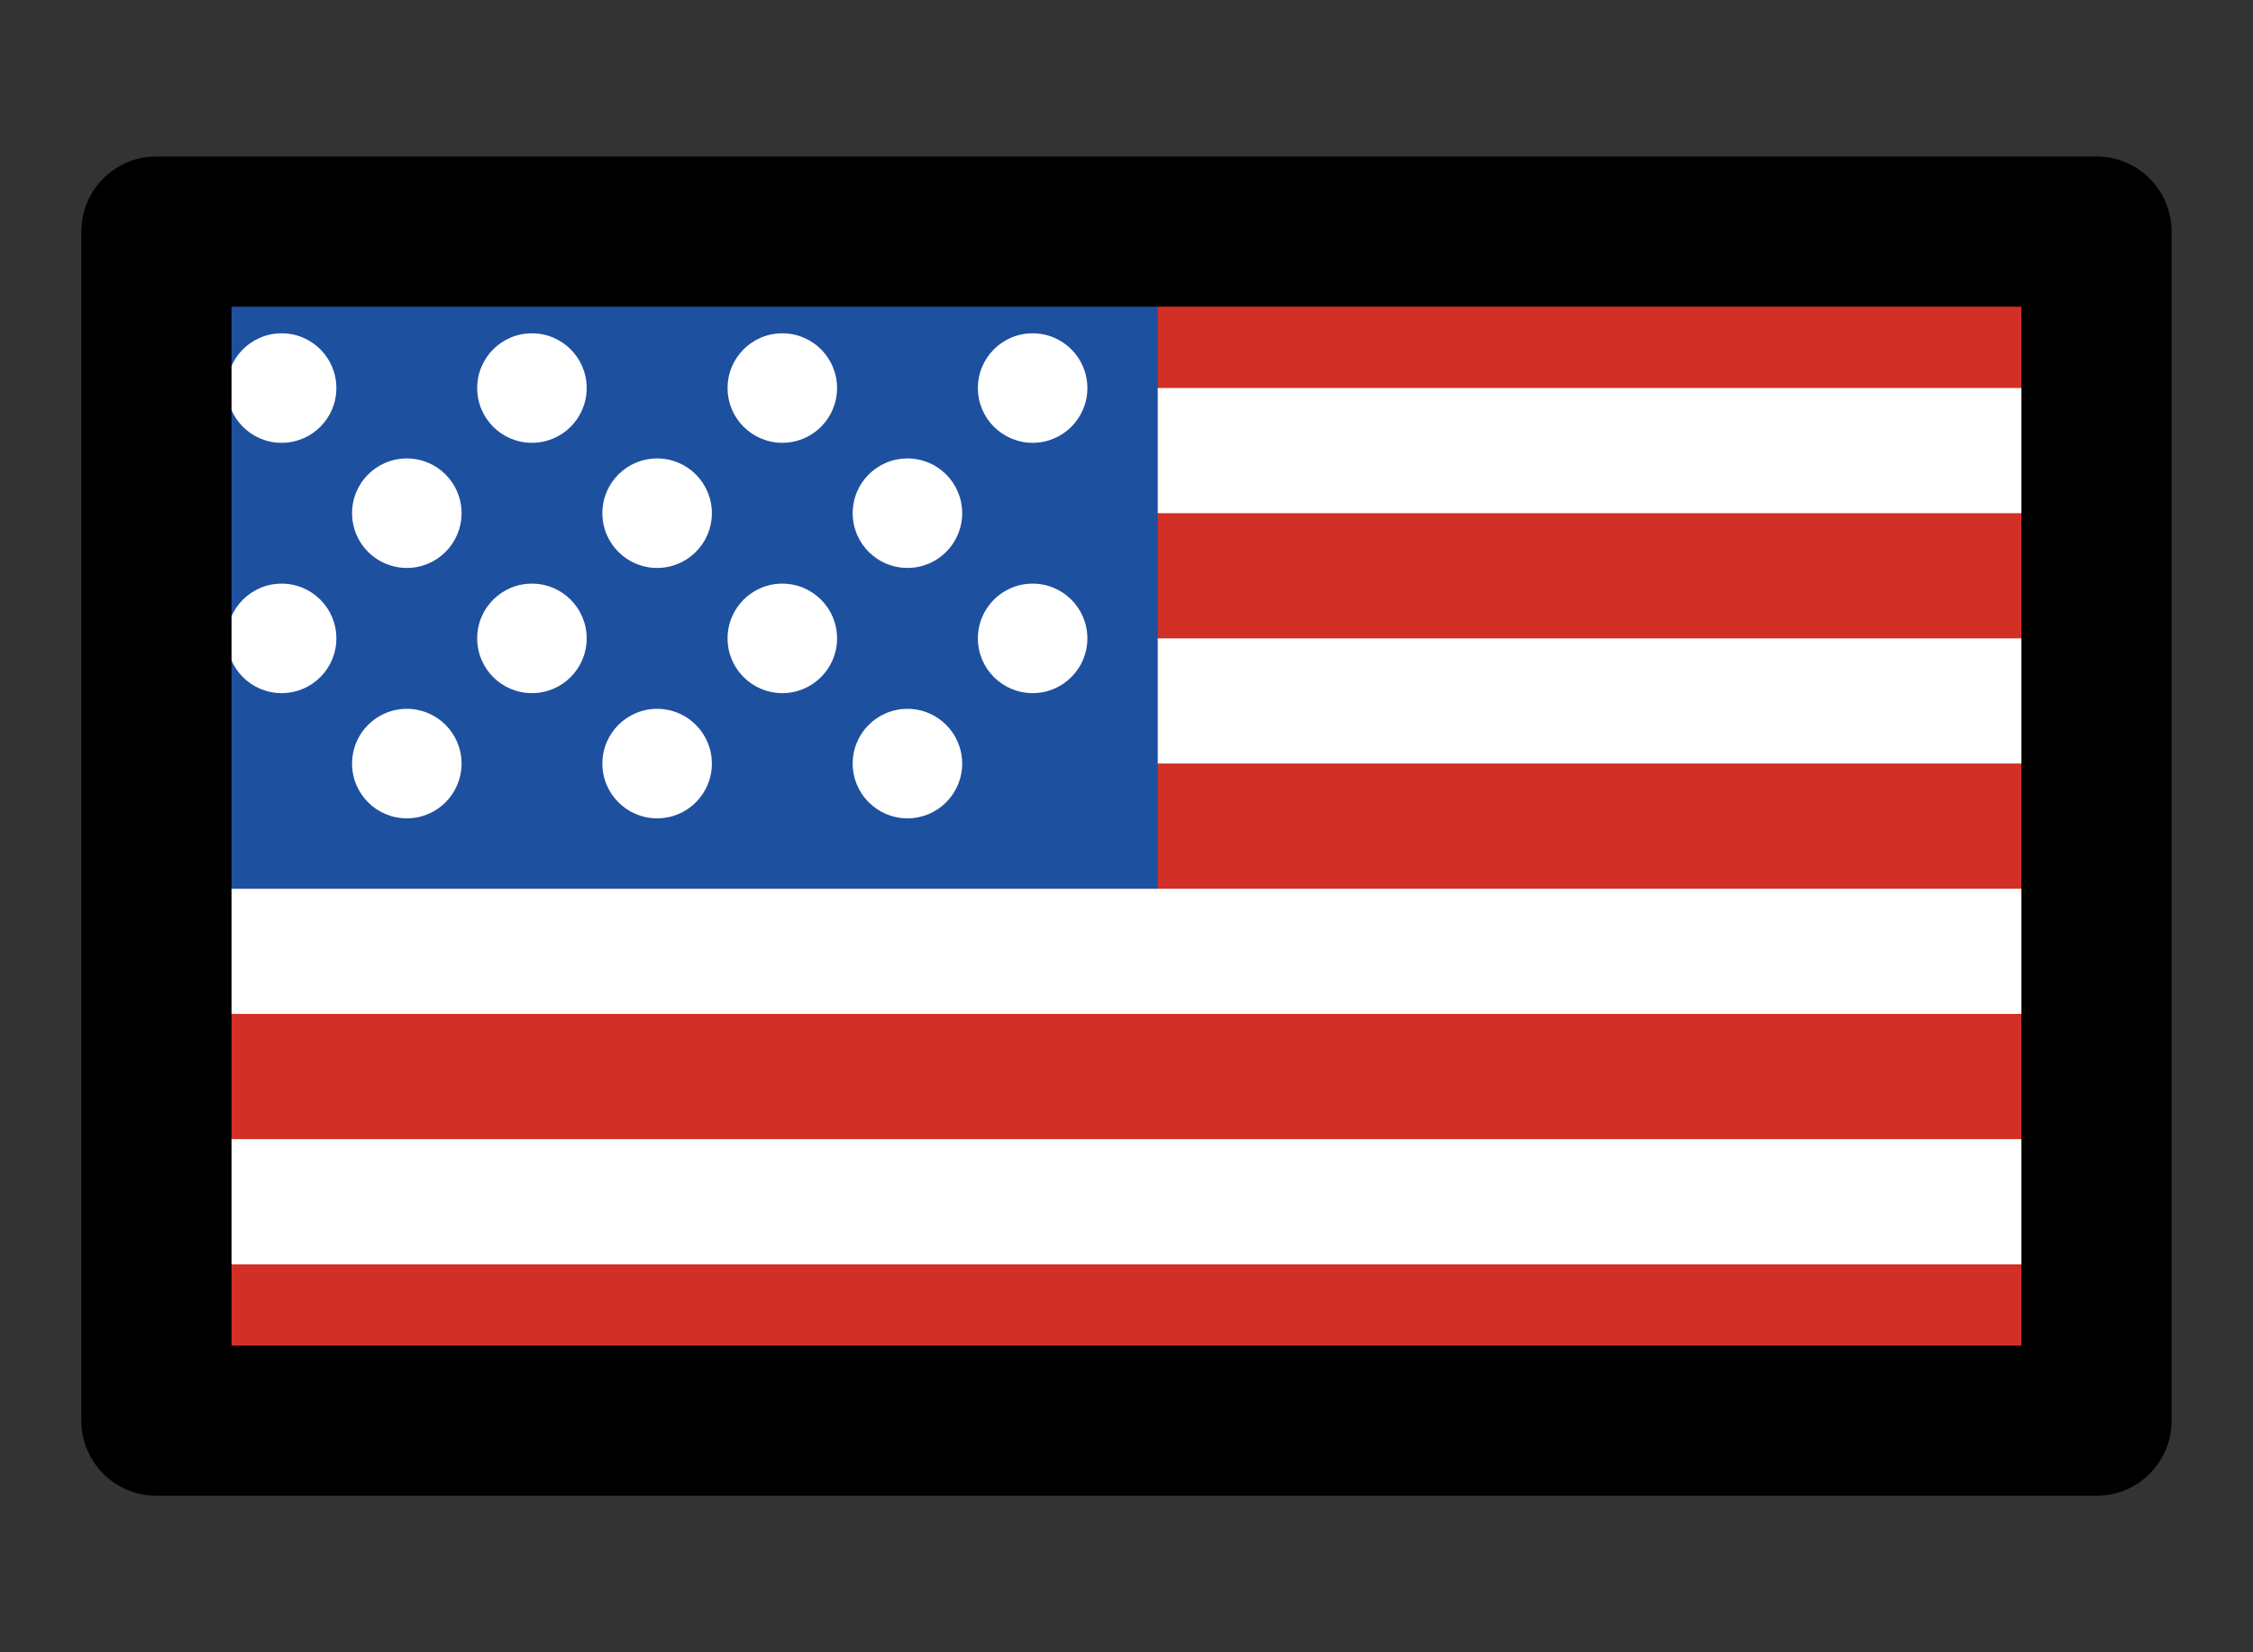
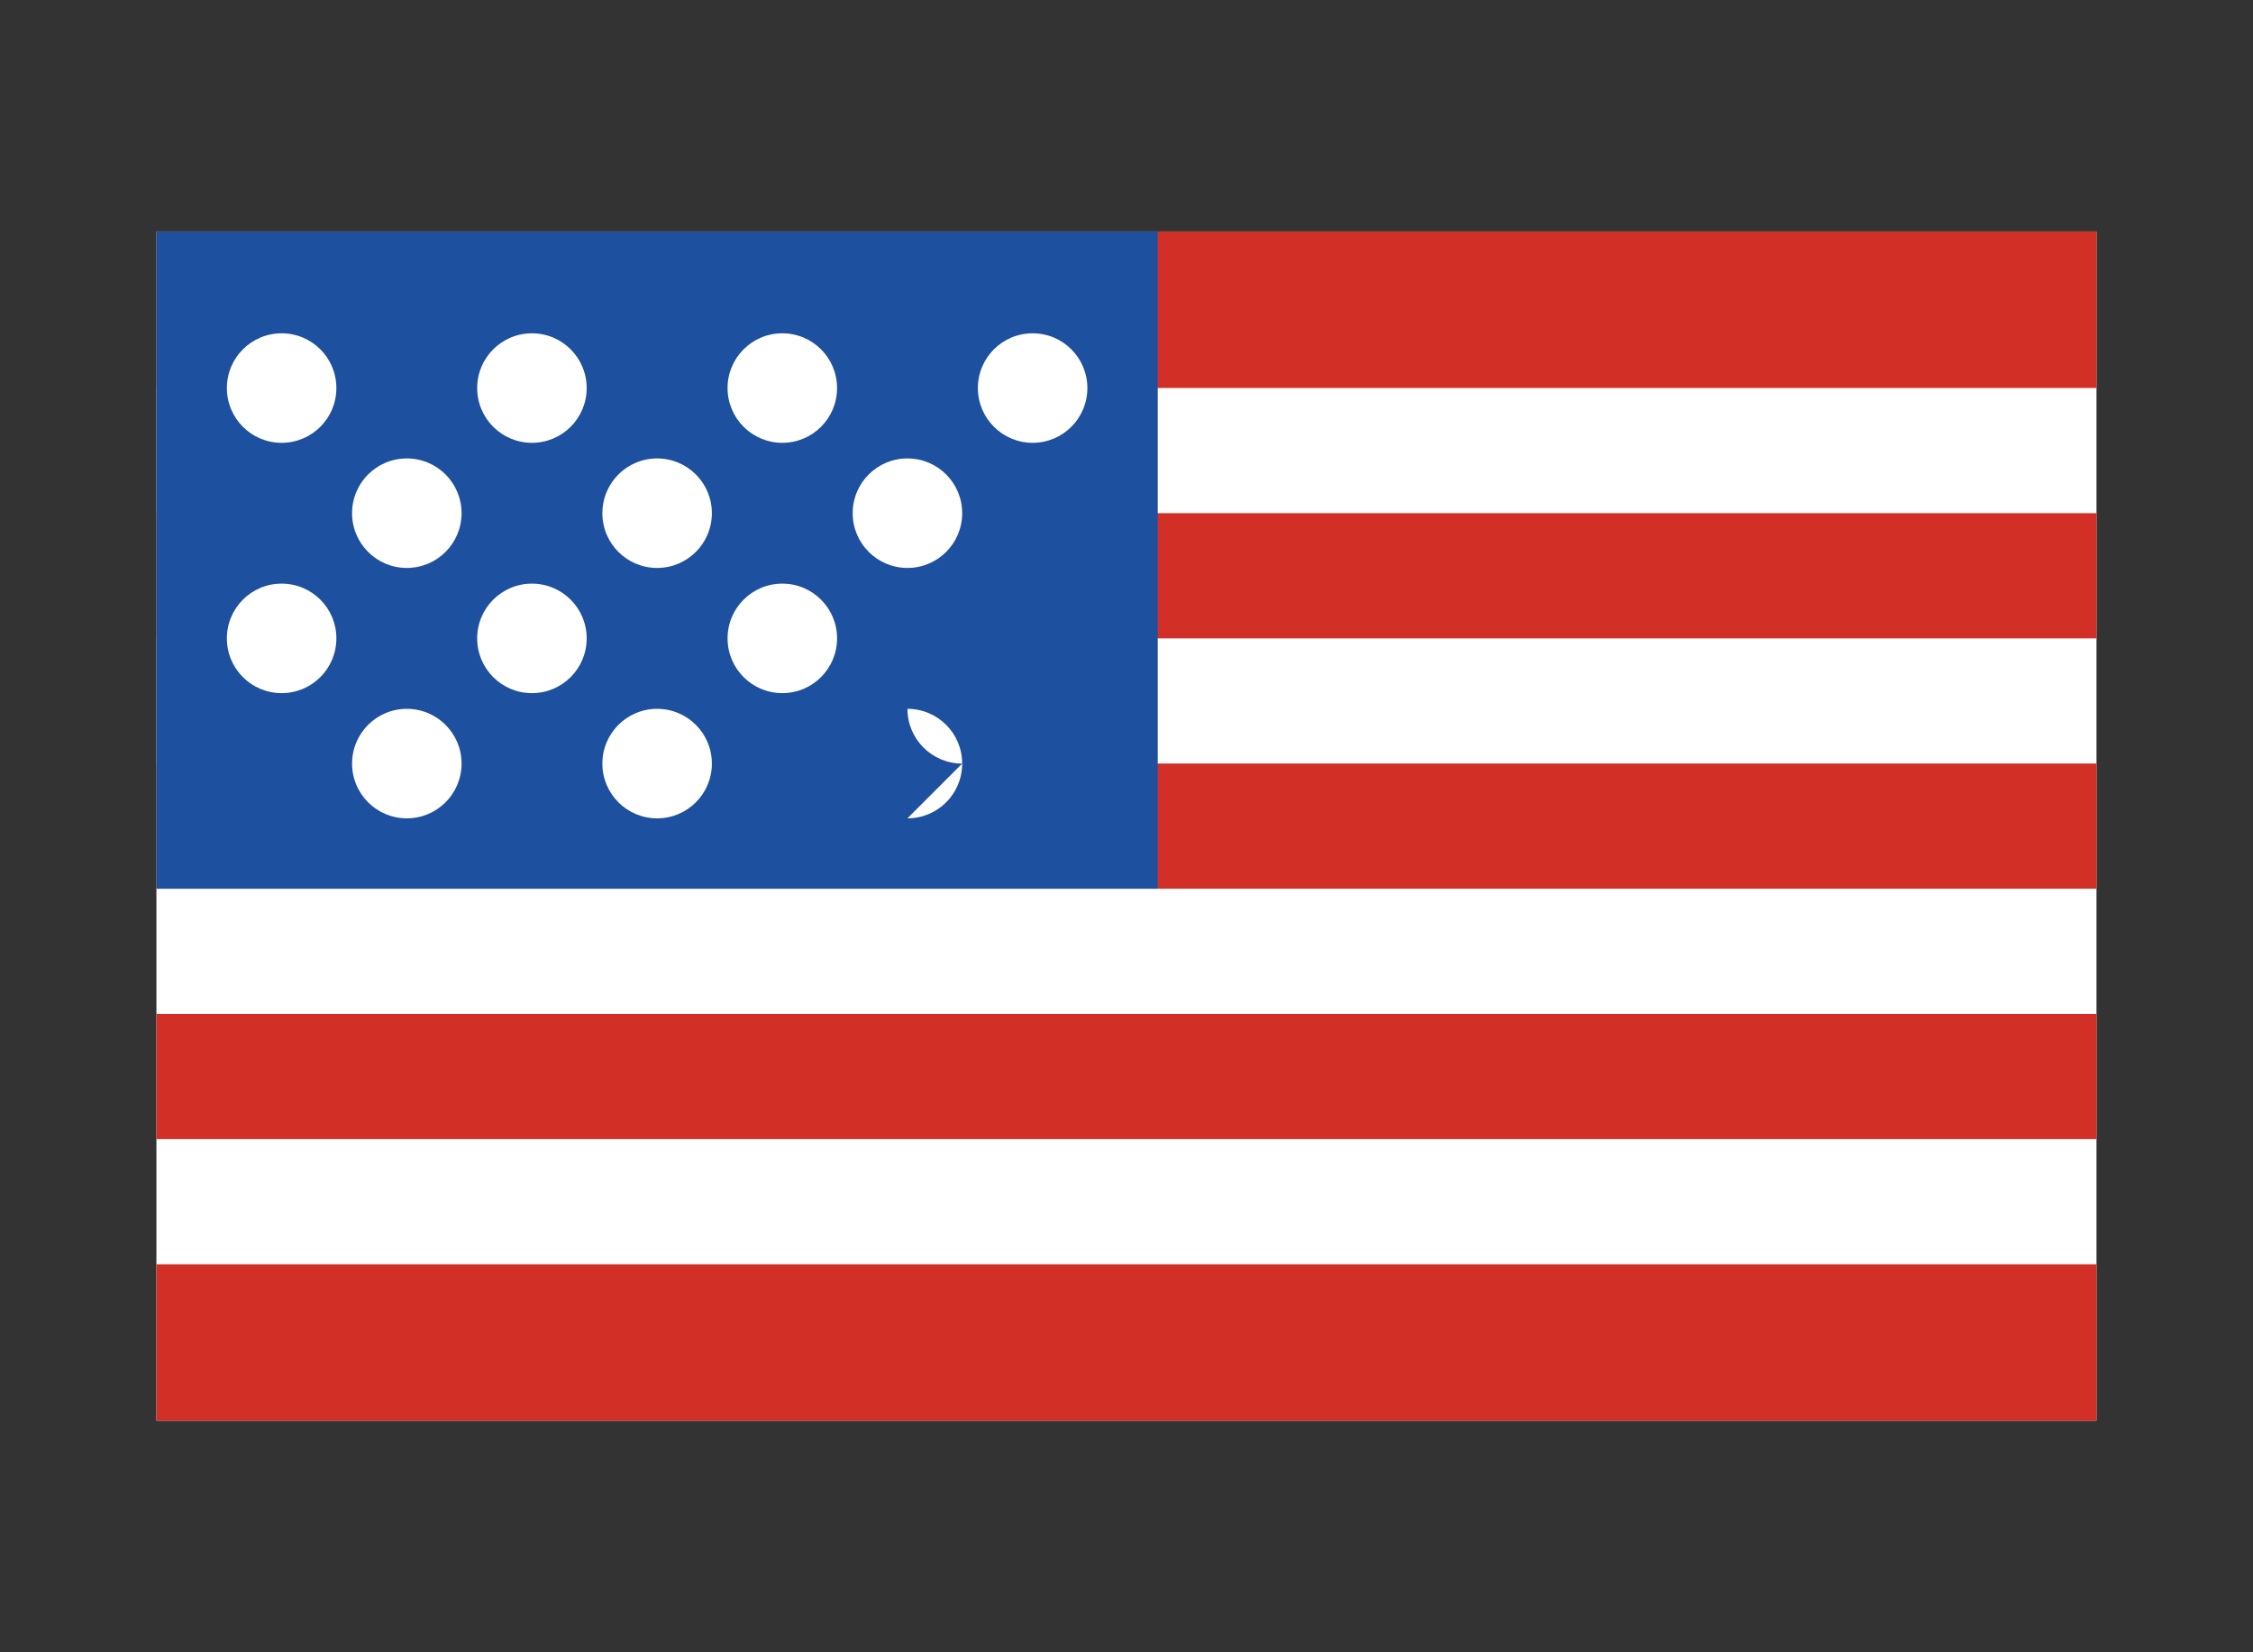
<svg xmlns="http://www.w3.org/2000/svg" fill="none" height="22" viewBox="0 0 30 22" width="30">
  <rect x="0" y="0" width="30" height="22" fill="#333333" stroke="none" />
  <path d="m2.083 3.083h25.833v15.833h-25.833z" fill="#fff" />
  <path d="m2.083 3.083h25.833v2.083h-25.833zm0 3.75h25.833v1.667h-25.833zm0 3.333h25.833v1.667h-25.833z" fill="#d22f27" />
  <path d="m2.083 3.083h13.333v8.75h-13.333z" fill="#1e50a0" />
  <path d="m2.083 13.5h25.833v1.667h-25.833z" fill="#d22f27" />
  <g fill="#fff">
    <path d="m3.75 5.896c.403 0 .729-.326.729-.729 0-.403-.326-.729-.729-.729-.403 0-.729.326-.729.729 0 .403.326.729.729.729z" />
    <path d="m7.083 5.896c.403 0 .729-.326.729-.729 0-.403-.326-.729-.729-.729s-.729.326-.729.729c0 .403.326.729.729.729z" />
    <path d="m10.417 5.896c.403 0 .729-.326.729-.729 0-.403-.326-.729-.729-.729s-.729.326-.729.729c0 .403.327.729.729.729z" />
    <path d="m13.75 5.896c.403 0 .729-.326.729-.729 0-.403-.326-.729-.729-.729s-.729.326-.729.729c0 .403.327.729.729.729z" />
    <path d="m12.083 7.562c.403 0 .729-.326.729-.729s-.326-.729-.729-.729-.729.326-.729.729.327.729.729.729z" />
    <path d="m8.75 7.562c.403 0 .729-.326.729-.729s-.326-.729-.729-.729c-.403 0-.729.326-.729.729s.326.729.729.729z" />
    <path d="m5.417 7.562c.403 0 .729-.326.729-.729s-.326-.729-.729-.729c-.403 0-.729.326-.729.729s.326.729.729.729z" />
    <path d="m3.75 9.229c.403 0 .729-.326.729-.729 0-.403-.326-.729-.729-.729-.403 0-.729.326-.729.729 0 .403.326.729.729.729z" />
    <path d="m7.083 9.229c.403 0 .729-.326.729-.729 0-.403-.326-.729-.729-.729s-.729.326-.729.729c0 .403.326.729.729.729z" />
    <path d="m10.417 9.229c.403 0 .729-.326.729-.729 0-.403-.326-.729-.729-.729s-.729.326-.729.729c0 .403.327.729.729.729z" />
-     <path d="m13.75 9.229c.403 0 .729-.326.729-.729 0-.403-.326-.729-.729-.729s-.729.326-.729.729c0 .403.327.729.729.729z" />
-     <path d="m12.083 10.896c.403 0 .729-.326.729-.729 0-.403-.326-.729-.729-.729s-.729.326-.729.729c0 .403.327.729.729.729z" />
+     <path d="m12.083 10.896c.403 0 .729-.326.729-.729 0-.403-.326-.729-.729-.729c0 .403.327.729.729.729z" />
    <path d="m8.75 10.896c.403 0 .729-.326.729-.729 0-.403-.326-.729-.729-.729-.403 0-.729.326-.729.729 0 .403.326.729.729.729z" />
    <path d="m5.417 10.896c.403 0 .729-.326.729-.729 0-.403-.326-.729-.729-.729-.403 0-.729.326-.729.729 0 .403.326.729.729.729z" />
  </g>
  <path d="m2.083 16.834h25.833v2.083h-25.833z" fill="#d22f27" />
-   <path d="m2.083 3.083h25.833v15.833h-25.833z" stroke="#000" stroke-linecap="round" stroke-linejoin="round" stroke-width="2" />
</svg>